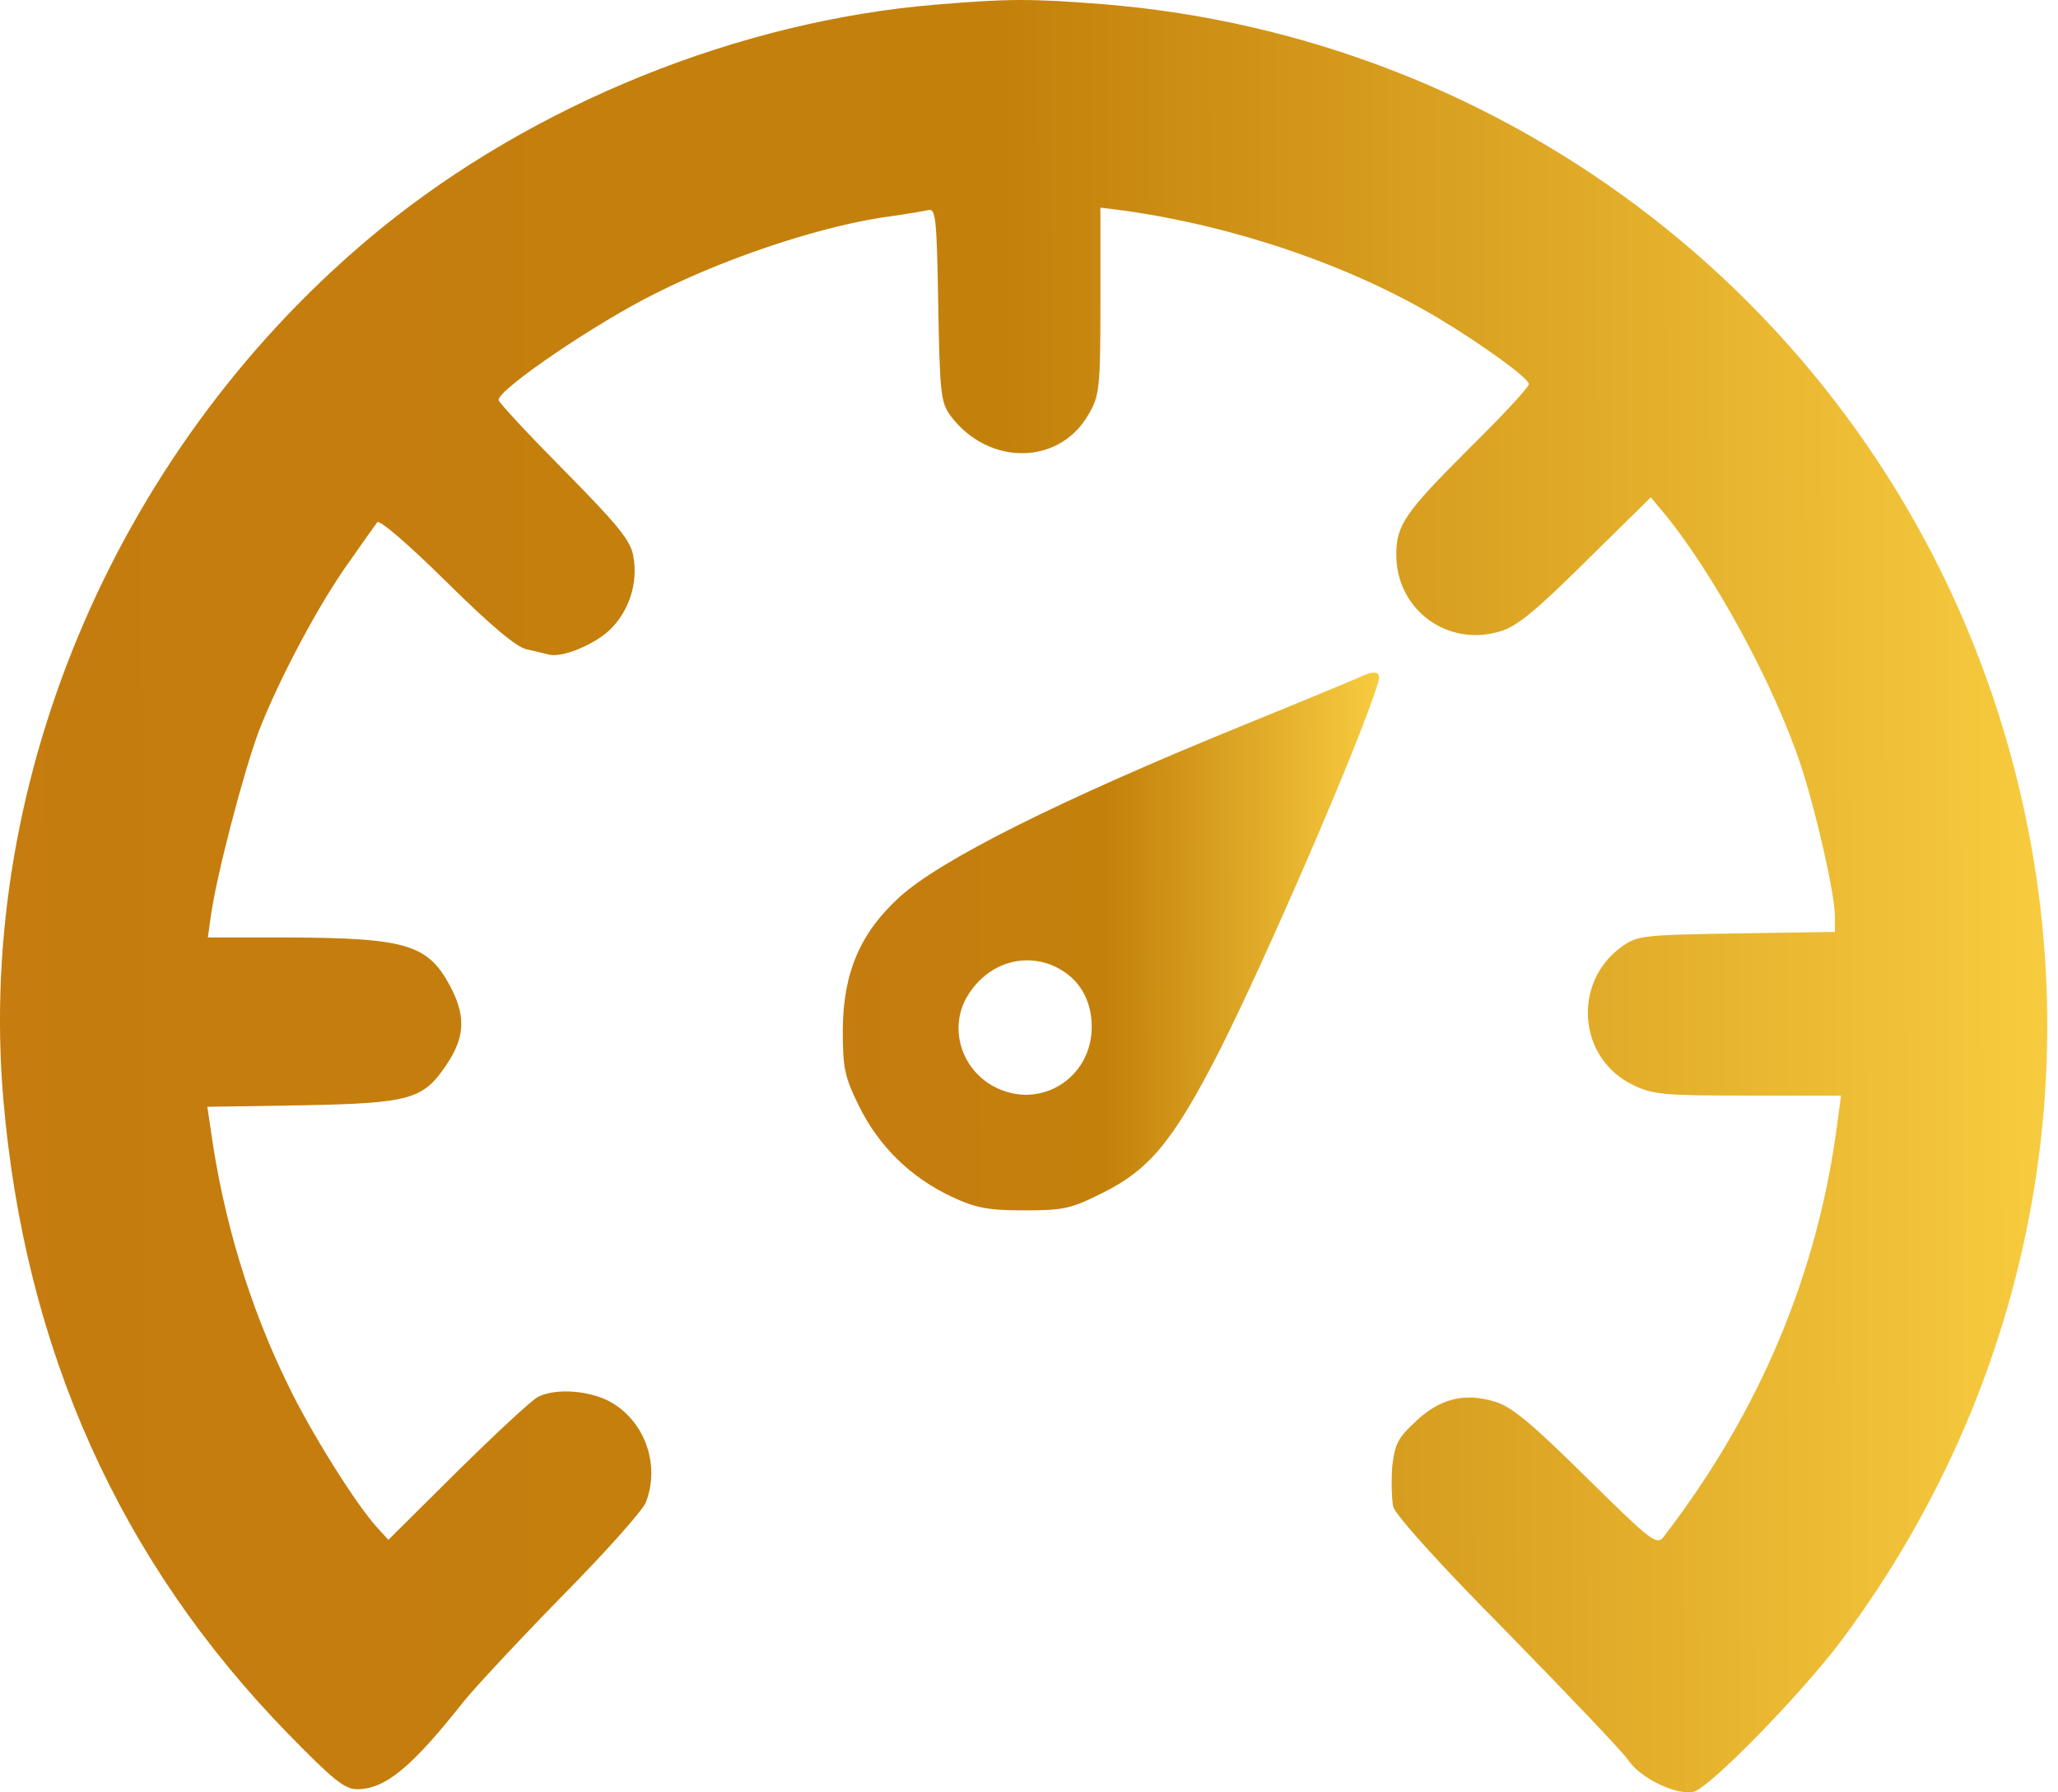
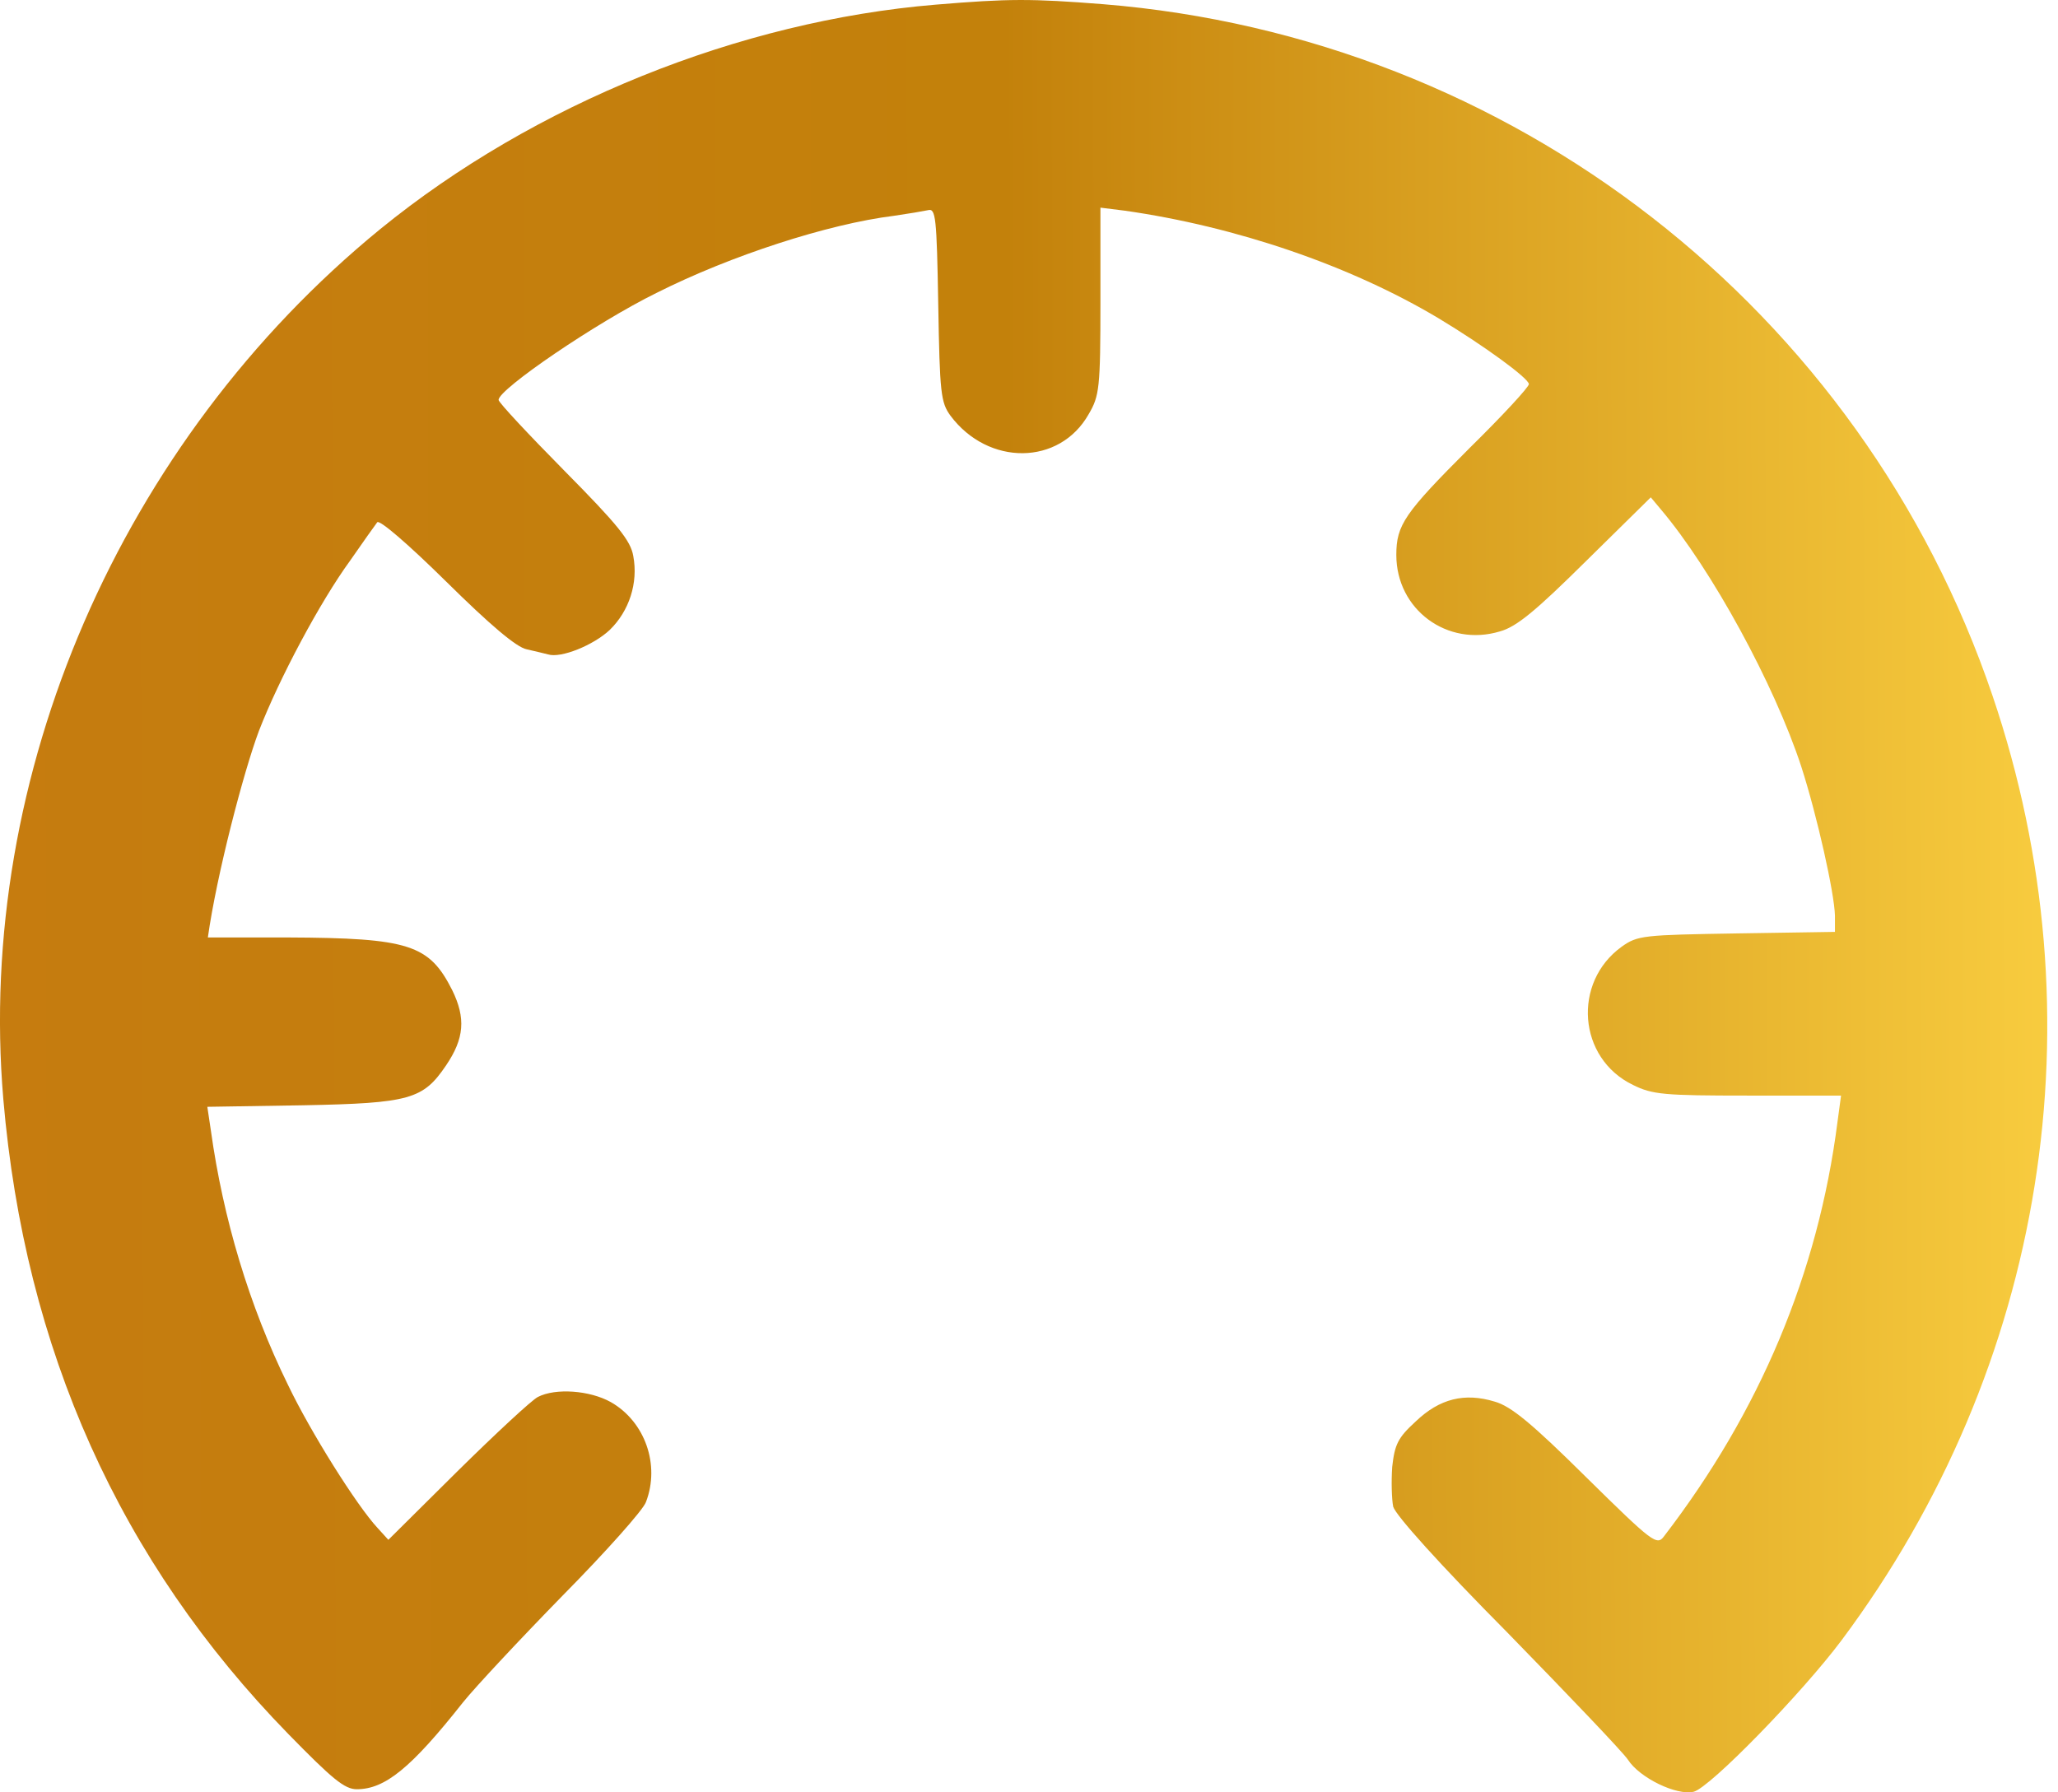
<svg xmlns="http://www.w3.org/2000/svg" width="31" height="27" viewBox="0 0 31 27" fill="none">
-   <path d="M14.095 0.07C11.137 0.316 8.048 1.561 5.728 3.451C1.817 6.647 -0.365 11.679 0.05 16.558C0.373 20.33 1.802 23.518 4.345 26.123C5.006 26.799 5.19 26.953 5.374 26.953C5.797 26.953 6.189 26.638 6.972 25.647C7.157 25.416 7.84 24.686 8.478 24.033C9.123 23.38 9.692 22.742 9.73 22.627C9.946 22.066 9.715 21.413 9.2 21.121C8.885 20.945 8.37 20.906 8.102 21.044C8.009 21.091 7.464 21.598 6.895 22.159L5.85 23.196L5.689 23.019C5.374 22.681 4.675 21.567 4.337 20.86C3.753 19.669 3.361 18.355 3.177 17.034L3.123 16.673L4.567 16.65C6.181 16.619 6.373 16.558 6.718 16.051C6.995 15.643 7.018 15.336 6.811 14.914C6.465 14.23 6.165 14.13 4.337 14.122H3.131L3.177 13.792C3.262 13.185 3.669 11.626 3.9 11.011C4.207 10.219 4.821 9.067 5.275 8.444C5.467 8.168 5.651 7.907 5.682 7.868C5.713 7.822 6.143 8.191 6.719 8.759C7.38 9.412 7.779 9.751 7.933 9.781C8.064 9.812 8.202 9.843 8.256 9.858C8.448 9.919 8.94 9.72 9.185 9.489C9.477 9.205 9.616 8.782 9.539 8.375C9.5 8.145 9.308 7.907 8.502 7.092C7.956 6.539 7.51 6.062 7.51 6.024C7.51 5.863 8.986 4.856 9.892 4.411C11.006 3.85 12.474 3.374 13.465 3.251C13.68 3.22 13.91 3.181 13.979 3.166C14.095 3.135 14.11 3.266 14.133 4.587C14.156 5.924 14.171 6.062 14.317 6.262C14.886 7.023 15.961 7.015 16.399 6.239C16.561 5.963 16.576 5.847 16.576 4.534V3.128L16.945 3.174C18.612 3.412 20.333 3.996 21.67 4.795C22.346 5.202 23.022 5.694 23.03 5.786C23.03 5.832 22.631 6.263 22.139 6.747C21.156 7.73 21.033 7.907 21.033 8.36C21.033 9.182 21.801 9.75 22.592 9.512C22.846 9.443 23.138 9.197 23.891 8.452L24.866 7.492L25.02 7.676C25.78 8.575 26.725 10.303 27.133 11.548C27.371 12.286 27.632 13.454 27.64 13.792V14.038L26.164 14.061C24.751 14.084 24.666 14.091 24.428 14.261C23.683 14.798 23.767 15.943 24.597 16.343C24.889 16.489 25.066 16.504 26.326 16.504H27.732L27.678 16.904C27.386 19.178 26.511 21.26 25.066 23.142C24.959 23.288 24.897 23.242 23.891 22.251C23.076 21.444 22.761 21.183 22.515 21.114C22.062 20.976 21.685 21.068 21.324 21.414C21.056 21.659 21.009 21.759 20.971 22.097C20.956 22.313 20.963 22.581 20.986 22.697C21.025 22.827 21.678 23.557 22.715 24.602C23.629 25.539 24.444 26.392 24.521 26.507C24.698 26.784 25.258 27.052 25.512 26.991C25.758 26.93 27.148 25.501 27.74 24.709C30.813 20.591 31.659 15.329 30.014 10.481C28.04 4.657 22.777 0.562 16.615 0.063C15.531 -0.022 15.201 -0.022 14.095 0.07Z" fill="url(#paint0_linear_1_1098)" />
-   <path d="M20.455 10.212C20.37 10.25 19.595 10.573 18.726 10.926C15.953 12.056 14.163 12.954 13.548 13.515C12.957 14.053 12.703 14.652 12.695 15.505C12.695 16.089 12.718 16.212 12.941 16.666C13.241 17.273 13.725 17.741 14.332 18.026C14.693 18.195 14.877 18.233 15.423 18.233C16.014 18.233 16.129 18.21 16.59 17.979C17.312 17.626 17.674 17.188 18.365 15.836C19.041 14.507 20.501 11.142 20.754 10.296C20.816 10.112 20.724 10.081 20.455 10.212ZM16.015 14.629C16.291 14.806 16.445 15.106 16.445 15.467C16.445 16.25 15.653 16.734 14.969 16.366C14.455 16.089 14.278 15.436 14.601 14.96C14.931 14.46 15.538 14.322 16.015 14.629Z" fill="url(#paint1_linear_1_1098)" />
+   <path d="M14.095 0.07C11.137 0.316 8.048 1.561 5.728 3.451C1.817 6.647 -0.365 11.679 0.05 16.558C0.373 20.33 1.802 23.518 4.345 26.123C5.006 26.799 5.19 26.953 5.374 26.953C5.797 26.953 6.189 26.638 6.972 25.647C7.157 25.416 7.84 24.686 8.478 24.033C9.123 23.38 9.692 22.742 9.73 22.627C9.946 22.066 9.715 21.413 9.2 21.121C8.885 20.945 8.37 20.906 8.102 21.044C8.009 21.091 7.464 21.598 6.895 22.159L5.85 23.196L5.689 23.019C5.374 22.681 4.675 21.567 4.337 20.86C3.753 19.669 3.361 18.355 3.177 17.034L3.123 16.673L4.567 16.65C6.181 16.619 6.373 16.558 6.718 16.051C6.995 15.643 7.018 15.336 6.811 14.914C6.465 14.23 6.165 14.13 4.337 14.122H3.131C3.262 13.185 3.669 11.626 3.9 11.011C4.207 10.219 4.821 9.067 5.275 8.444C5.467 8.168 5.651 7.907 5.682 7.868C5.713 7.822 6.143 8.191 6.719 8.759C7.38 9.412 7.779 9.751 7.933 9.781C8.064 9.812 8.202 9.843 8.256 9.858C8.448 9.919 8.94 9.72 9.185 9.489C9.477 9.205 9.616 8.782 9.539 8.375C9.5 8.145 9.308 7.907 8.502 7.092C7.956 6.539 7.51 6.062 7.51 6.024C7.51 5.863 8.986 4.856 9.892 4.411C11.006 3.85 12.474 3.374 13.465 3.251C13.68 3.22 13.91 3.181 13.979 3.166C14.095 3.135 14.11 3.266 14.133 4.587C14.156 5.924 14.171 6.062 14.317 6.262C14.886 7.023 15.961 7.015 16.399 6.239C16.561 5.963 16.576 5.847 16.576 4.534V3.128L16.945 3.174C18.612 3.412 20.333 3.996 21.67 4.795C22.346 5.202 23.022 5.694 23.03 5.786C23.03 5.832 22.631 6.263 22.139 6.747C21.156 7.73 21.033 7.907 21.033 8.36C21.033 9.182 21.801 9.75 22.592 9.512C22.846 9.443 23.138 9.197 23.891 8.452L24.866 7.492L25.02 7.676C25.78 8.575 26.725 10.303 27.133 11.548C27.371 12.286 27.632 13.454 27.64 13.792V14.038L26.164 14.061C24.751 14.084 24.666 14.091 24.428 14.261C23.683 14.798 23.767 15.943 24.597 16.343C24.889 16.489 25.066 16.504 26.326 16.504H27.732L27.678 16.904C27.386 19.178 26.511 21.26 25.066 23.142C24.959 23.288 24.897 23.242 23.891 22.251C23.076 21.444 22.761 21.183 22.515 21.114C22.062 20.976 21.685 21.068 21.324 21.414C21.056 21.659 21.009 21.759 20.971 22.097C20.956 22.313 20.963 22.581 20.986 22.697C21.025 22.827 21.678 23.557 22.715 24.602C23.629 25.539 24.444 26.392 24.521 26.507C24.698 26.784 25.258 27.052 25.512 26.991C25.758 26.93 27.148 25.501 27.74 24.709C30.813 20.591 31.659 15.329 30.014 10.481C28.04 4.657 22.777 0.562 16.615 0.063C15.531 -0.022 15.201 -0.022 14.095 0.07Z" fill="url(#paint0_linear_1_1098)" />
  <defs>
    <linearGradient id="paint0_linear_1_1098" x1="-2.203" y1="14.539" x2="33.041" y2="14.441" gradientUnits="userSpaceOnUse">
      <stop stop-color="#C67B10" />
      <stop offset="0.492" stop-color="#C3810B" />
      <stop offset="1" stop-color="#FFD646" />
    </linearGradient>
    <linearGradient id="paint1_linear_1_1098" x1="12.118" y1="14.494" x2="21.35" y2="14.472" gradientUnits="userSpaceOnUse">
      <stop stop-color="#C67B10" />
      <stop offset="0.492" stop-color="#C3810B" />
      <stop offset="1" stop-color="#FFD646" />
    </linearGradient>
  </defs>
</svg>